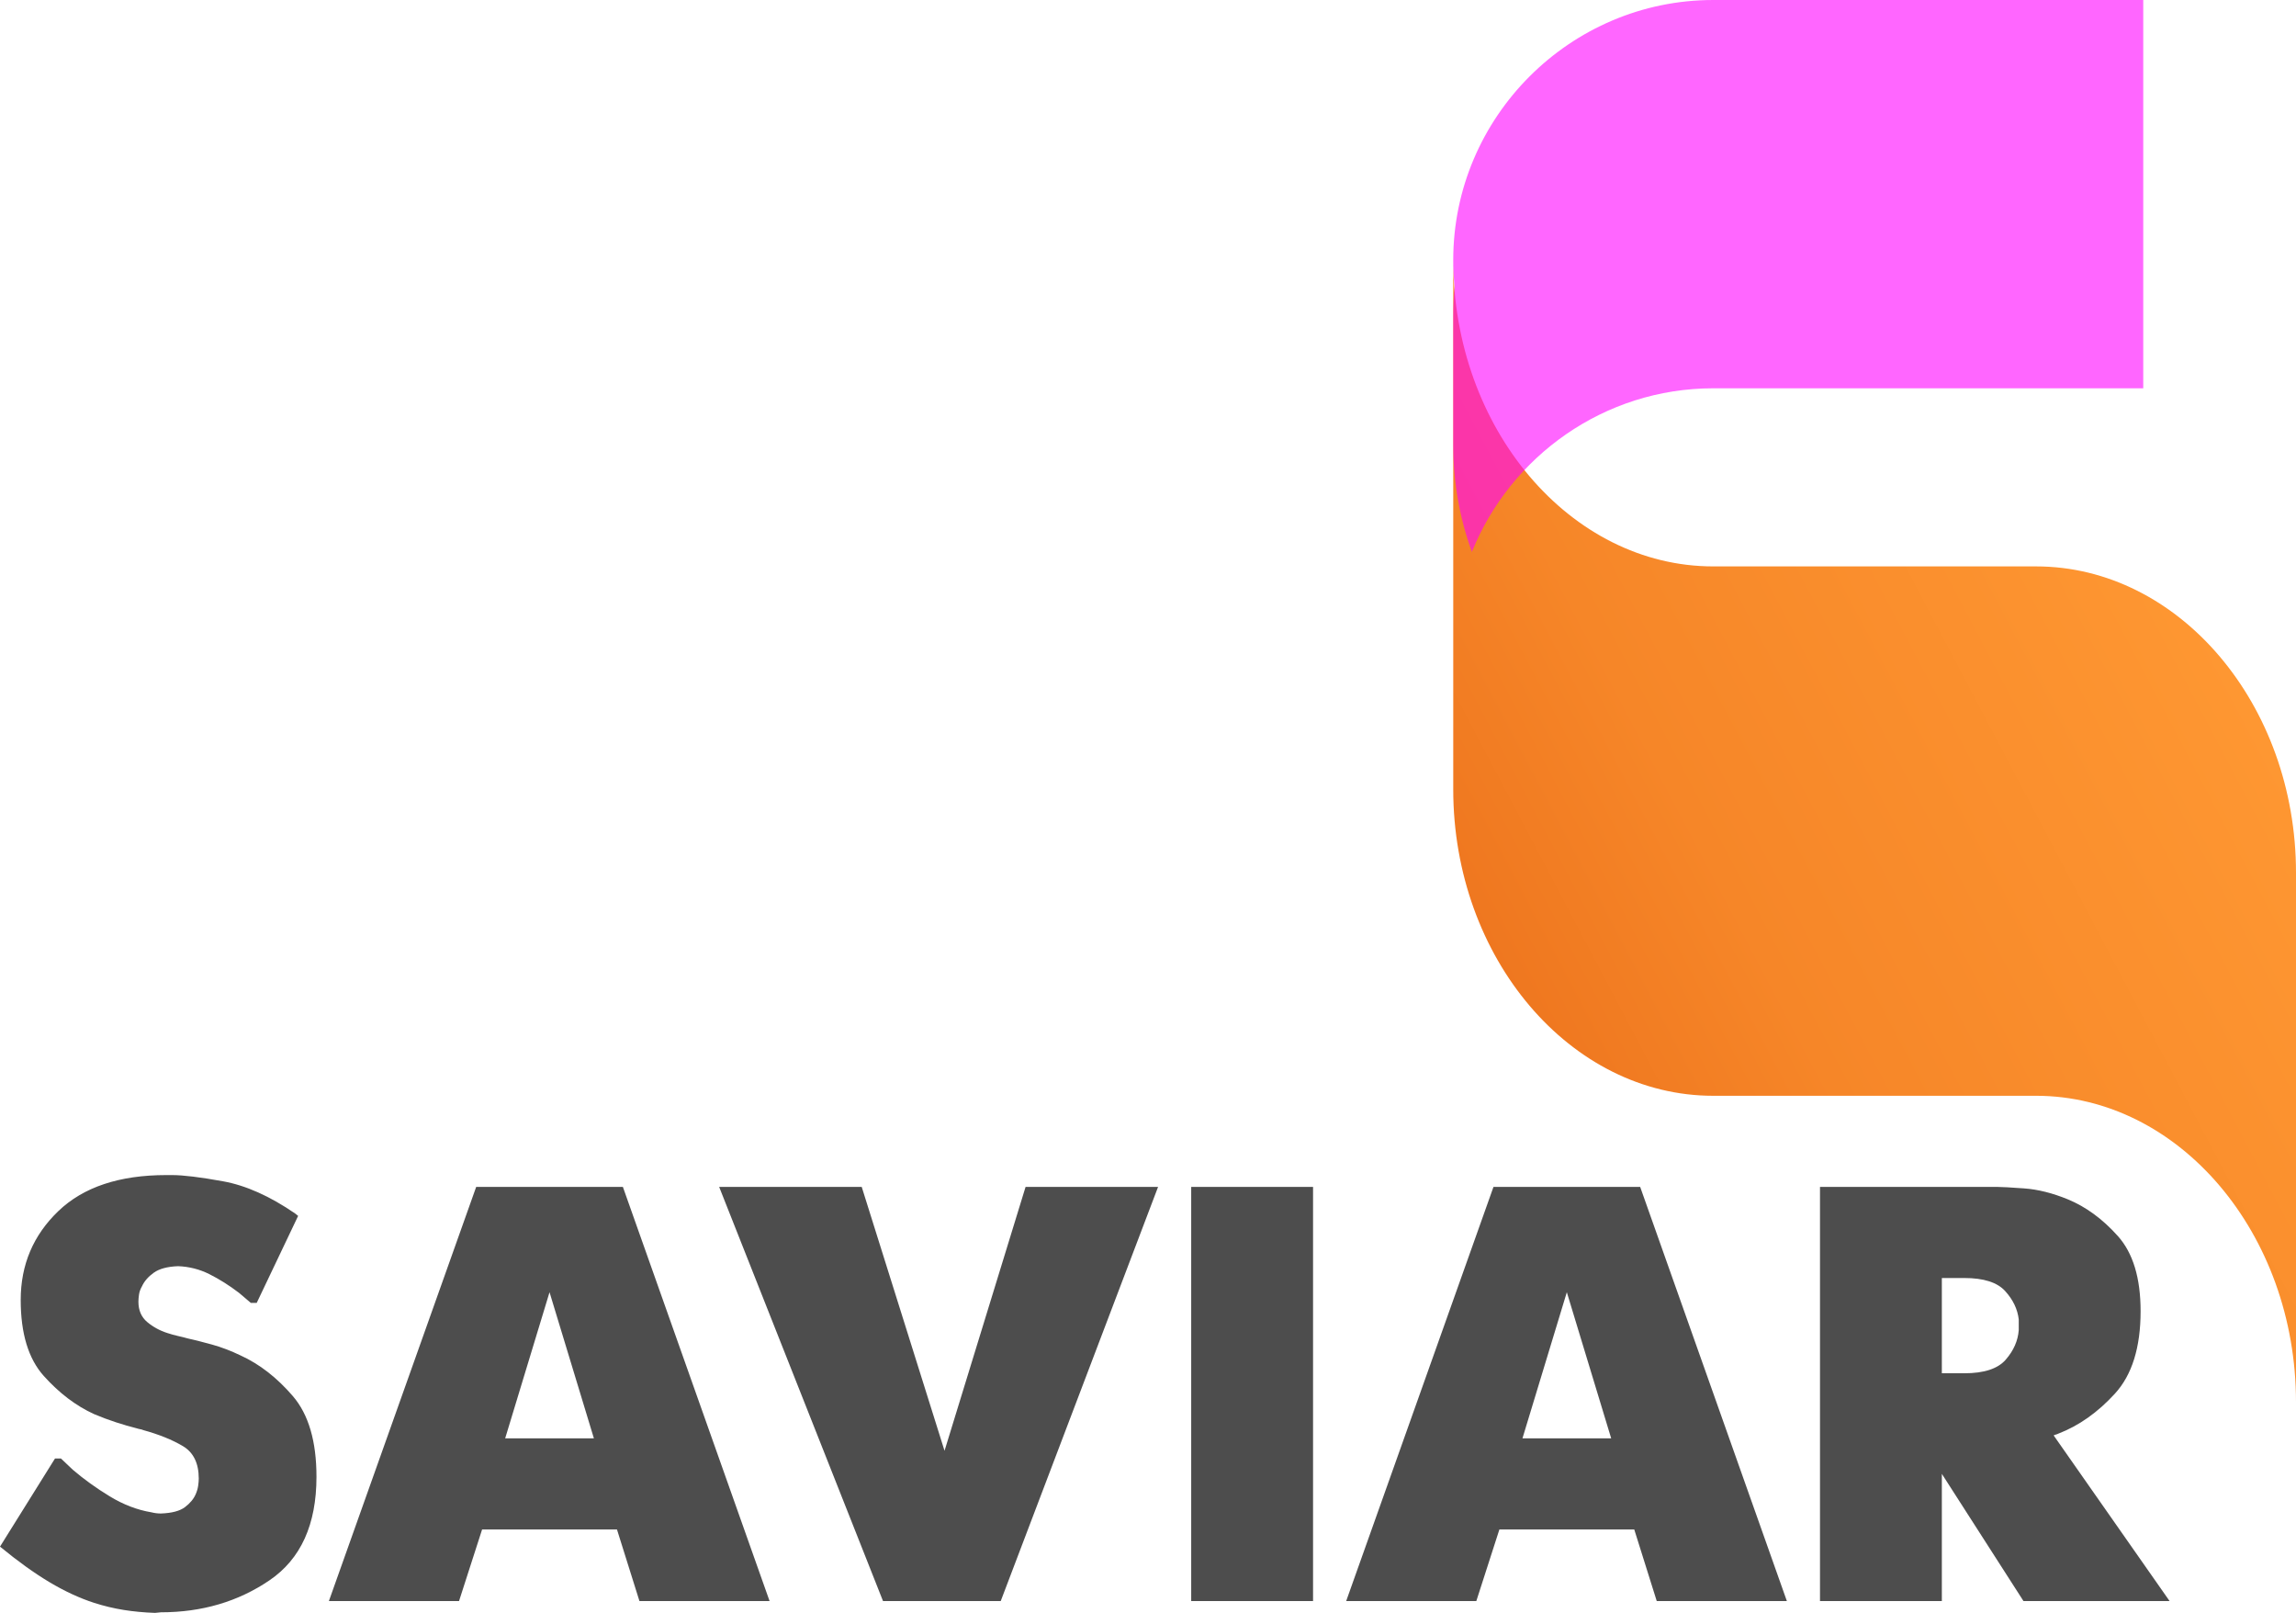
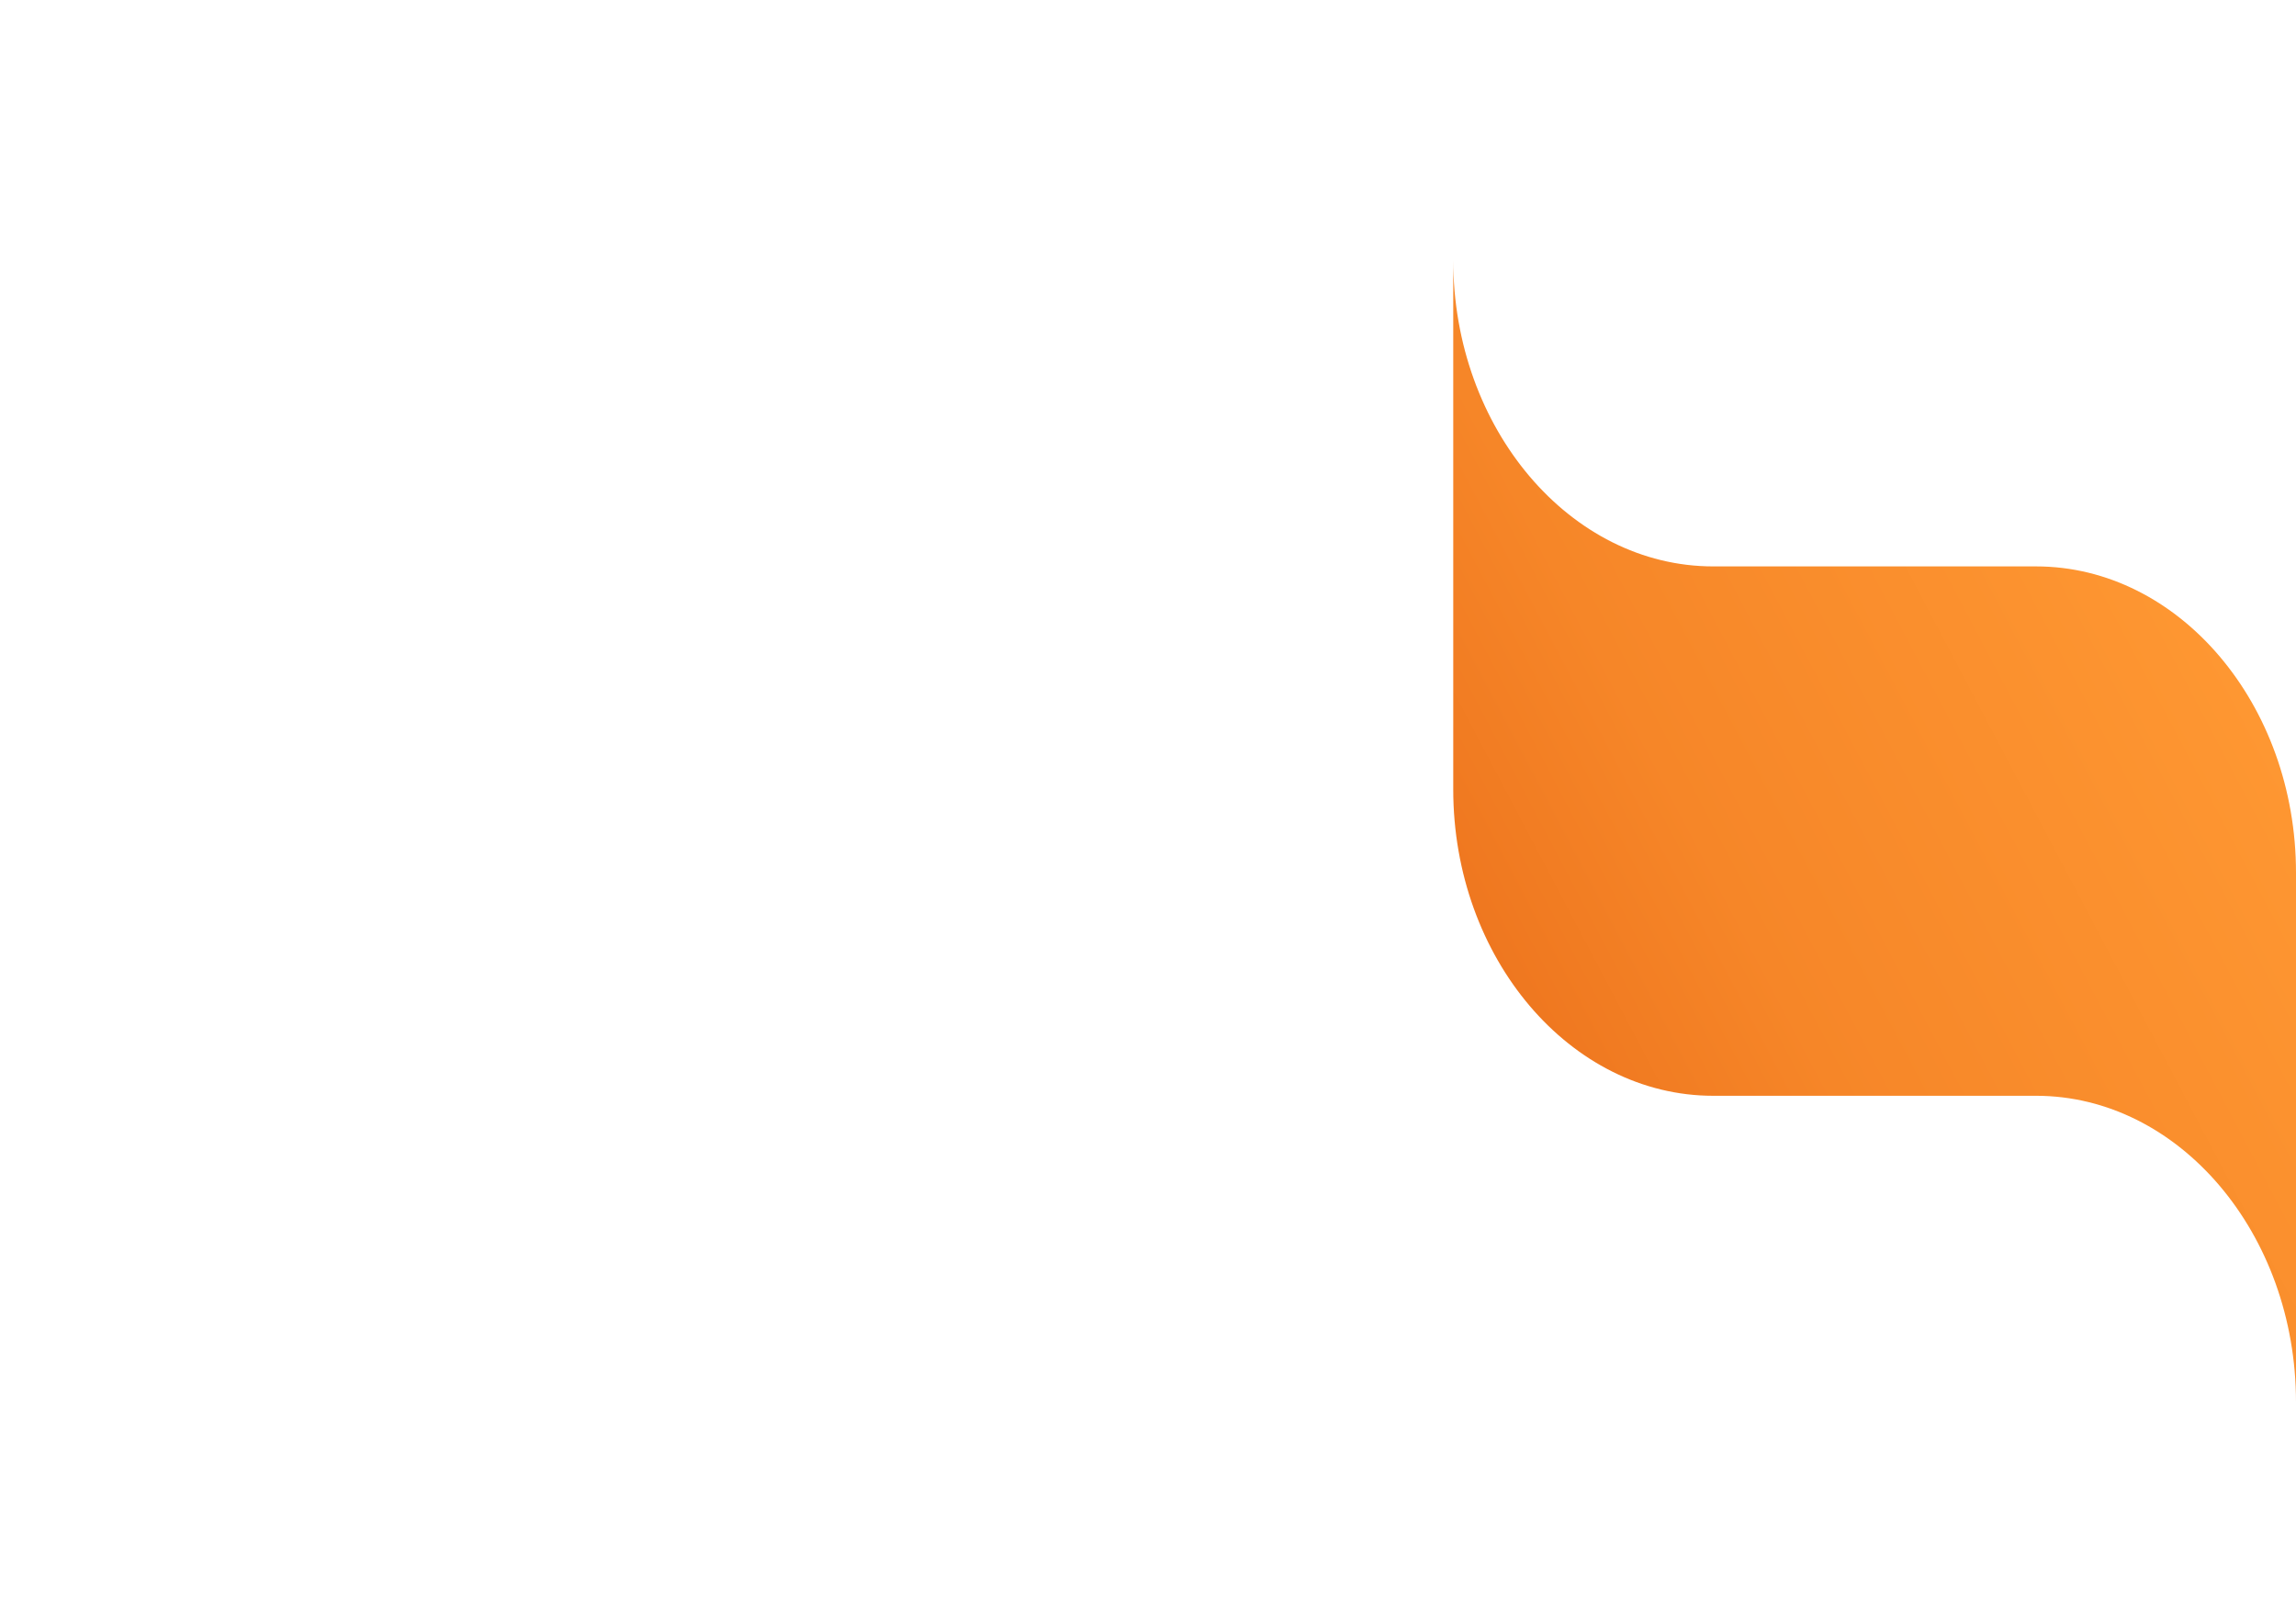
<svg xmlns="http://www.w3.org/2000/svg" xml:space="preserve" width="517.305mm" height="363.33mm" style="shape-rendering:geometricPrecision; text-rendering:geometricPrecision; image-rendering:optimizeQuality; fill-rule:evenodd; clip-rule:evenodd" viewBox="0 0 29705.91 20864.01">
  <defs>
    <style type="text/css">  .fil0 {fill:#4D4D4D;fill-rule:nonzero} .fil2 {fill:fuchsia;fill-opacity:0.6} .fil1 {fill:url(#id0)}  </style>
    <linearGradient id="id0" gradientUnits="userSpaceOnUse" x1="29496.92" y1="7987.07" x2="19011.19" y2="13514.65">
      <stop offset="0" style="stop-opacity:1; stop-color:#FF9933" />
      <stop offset="0.671" style="stop-opacity:1; stop-color:#F68628" />
      <stop offset="1" style="stop-opacity:1; stop-color:#ED731D" />
    </linearGradient>
  </defs>
  <g id="Слой_x0020_1">
    <g id="_2117990587952">
-       <path class="fil0" d="M23547.32 20710.94l0 -5357.29 76.53 0 2219.43 0c51.03,0 165.81,6.37 344.4,19.16 178.56,12.75 367.36,59.95 566.33,141.57 234.71,96.94 450.26,255.12 646.72,474.5 196.43,219.38 294.62,543.37 294.62,971.96 0,469.42 -110.94,825.29 -332.91,1067.62 -221.93,242.37 -465.59,414.56 -730.88,516.62 -10.21,5.09 -20.41,8.92 -30.62,11.46 -10.21,2.54 -20.41,6.37 -30.62,11.5l1500.05 2142.9 -76.53 0 -1813.83 0 -1056.16 -1645.44 0 1645.44 -76.53 0 -1500.01 0zm-19690.08 -4982.27l-535.74 1125.02 -76.53 0c-25.5,-20.41 -51.03,-42.08 -76.53,-65.03 -25.5,-22.96 -51.03,-44.66 -76.53,-65.07 -127.56,-96.94 -255.12,-177.3 -382.65,-241.08 -127.56,-63.78 -262.79,-98.2 -405.64,-103.32 -137.77,5.12 -242.34,33.16 -313.78,84.19 -71.45,51.03 -122.45,109.69 -153.06,176.02 -20.41,35.74 -33.16,71.44 -38.28,107.15 -5.09,35.74 -7.63,66.33 -7.63,91.86 0,112.24 38.25,200.26 114.78,264.04 76.53,63.78 163.27,110.94 260.21,141.56 45.95,15.33 91.86,28.07 137.77,38.28 45.92,10.2 86.74,20.41 122.45,30.62 91.86,20.41 197.71,47.2 317.61,80.36 119.9,33.16 243.62,80.36 371.19,141.56 244.91,112.27 469.42,287 673.48,524.25 204.09,237.25 306.15,585.49 306.15,1044.66 0,617.36 -202.83,1063.82 -608.44,1339.33 -405.64,275.53 -873.74,413.27 -1404.36,413.27l-76.56 7.67c-142.85,-5.09 -278.04,-17.84 -405.61,-38.25 -127.56,-20.41 -255.12,-51.03 -382.65,-91.86 -188.79,-61.24 -381.39,-150.52 -577.82,-267.87 -196.46,-117.35 -409.47,-270.41 -639.06,-459.18l711.76 -1140.35 76.53 0c25.5,25.53 51.03,49.74 76.53,72.73 25.5,22.96 51.03,47.17 76.53,72.7 142.85,122.44 302.32,237.25 478.34,344.4 176.02,107.15 355.86,176.01 539.54,206.63 20.41,5.09 40.82,8.92 61.24,11.46 20.41,2.58 40.82,3.84 61.24,3.84 142.85,-5.09 247.42,-33.16 313.78,-84.2 66.33,-51 112.24,-107.11 137.74,-168.35 15.33,-35.71 25.53,-71.44 30.62,-107.15 5.12,-35.71 7.66,-66.33 7.66,-91.86 0,-198.97 -68.9,-339.28 -206.64,-420.9 -137.77,-81.65 -308.7,-150.52 -512.78,-206.67 -10.21,-5.09 -22.96,-8.92 -38.25,-11.46 -15.33,-2.54 -30.62,-6.37 -45.91,-11.49 -81.65,-20.41 -169.67,-45.91 -264.04,-76.53 -94.39,-30.62 -190.09,-66.33 -287,-107.15 -234.7,-107.15 -451.55,-271.67 -650.55,-493.63 -198.98,-221.93 -298.46,-549.75 -298.46,-983.43 0,-454.09 161.98,-836.78 485.97,-1148.02 323.99,-311.21 789.57,-466.84 1396.73,-466.84l76.53 0c142.85,0 362.24,26.79 658.19,80.36 295.91,53.58 607.15,192.6 933.69,417.1 5.12,5.12 11.49,10.2 19.16,15.33 7.63,5.09 14.01,10.2 19.12,15.29zm397.97 4982.27l1905.66 -5357.29 76.53 0 1821.49 0 1897.99 5357.29 -76.53 0 -1607.16 0 -290.83 -926.05 -1744.96 0 -298.46 926.05 -76.53 0 -1607.2 0zm2854.66 -3995.01l-573.99 1890.36 1147.98 0 -573.99 -1890.36zm4314.66 3995.01l-2119.95 -5357.29 76.53 0 1767.92 0 1071.45 3413.36 1048.5 -3413.36 76.53 0 1637.78 0 -2035.76 5357.29 -76.53 0 -1446.47 0zm3987.35 0l0 -5357.29 76.54 0 1500.01 0 0 5357.29 -76.53 0 -1500.02 0zm2005.14 0l1905.66 -5357.29 76.53 0 1821.49 0 1897.99 5357.29 -76.53 0 -1607.16 0 -290.83 -926.05 -1744.96 0 -298.46 926.05 -76.53 0 -1607.2 0zm2854.66 -3995.01l-573.99 1890.36 1147.98 0 -573.99 -1890.36zm4852.17 1048.5l290.83 0c255.12,0 433.68,-58.66 535.75,-176.02 102.03,-117.35 158.18,-244.91 168.35,-382.65 0,-10.2 0,-20.41 0,-30.61 0,-10.21 0,-20.41 0,-30.62 0,-10.21 0,-21.67 0,-34.45 0,-12.75 0,-26.78 0,-42.08 -15.29,-132.64 -73.96,-255.12 -176.02,-367.36 -102.03,-112.24 -278.08,-168.39 -528.08,-168.39l-290.83 0 0 1232.18z" />
      <g>
        <path class="fil1" d="M24254.06 14174.86l-2088.2 0c-1850.02,0 -3363.65,-1783.44 -3363.65,-3963.21l0 -4023 0 -1970.52 0 -854.49c0,2179.77 1513.63,3963.21 3363.65,3963.21l2088.2 0 2088.2 0c1850.02,0 3363.65,1783.47 3363.65,3963.21l0 4022.99 0 1970.53 0 854.48c0,-2179.77 -1513.63,-3963.2 -3363.65,-3963.2l-2088.2 0z" />
-         <path class="fil2" d="M22891.06 0l4838.55 0 0 5022.94 -4838.55 0 -725.21 0c-1410.25,0 -2624.88,879.63 -3122.73,2117.28 -155.77,-431.3 -240.92,-895.63 -240.92,-1378.93l0 -1672.42c0,-127.79 6.24,-254.13 17.87,-379.01 -11.75,-113.88 -17.87,-229.36 -17.87,-346.21l0 0c0,-1850.02 1513.63,-3363.65 3363.65,-3363.65l725.21 0z" />
      </g>
    </g>
  </g>
</svg>